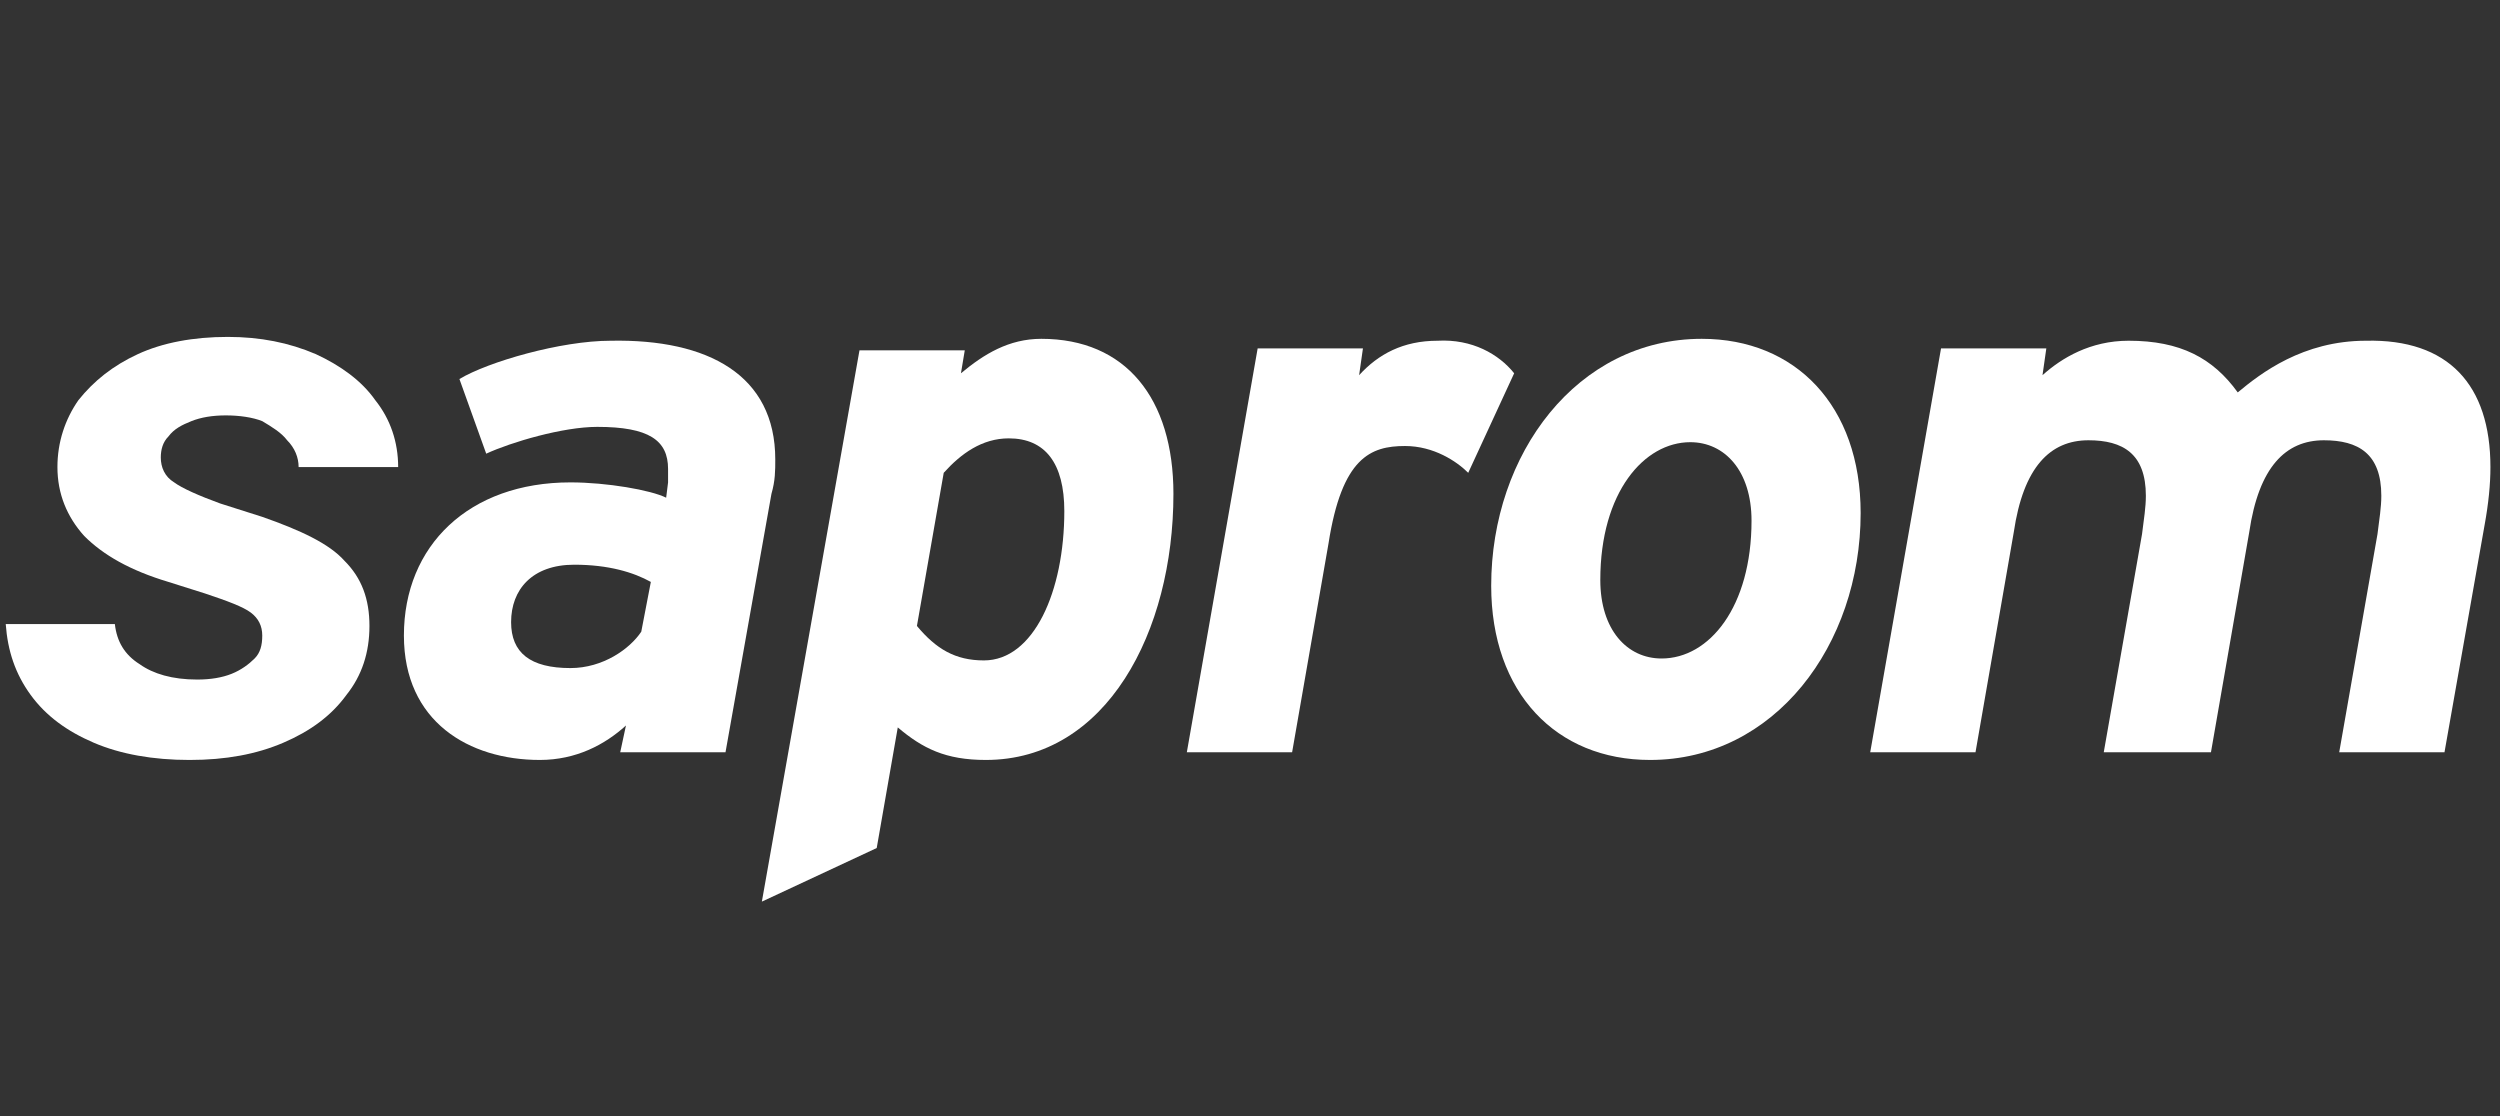
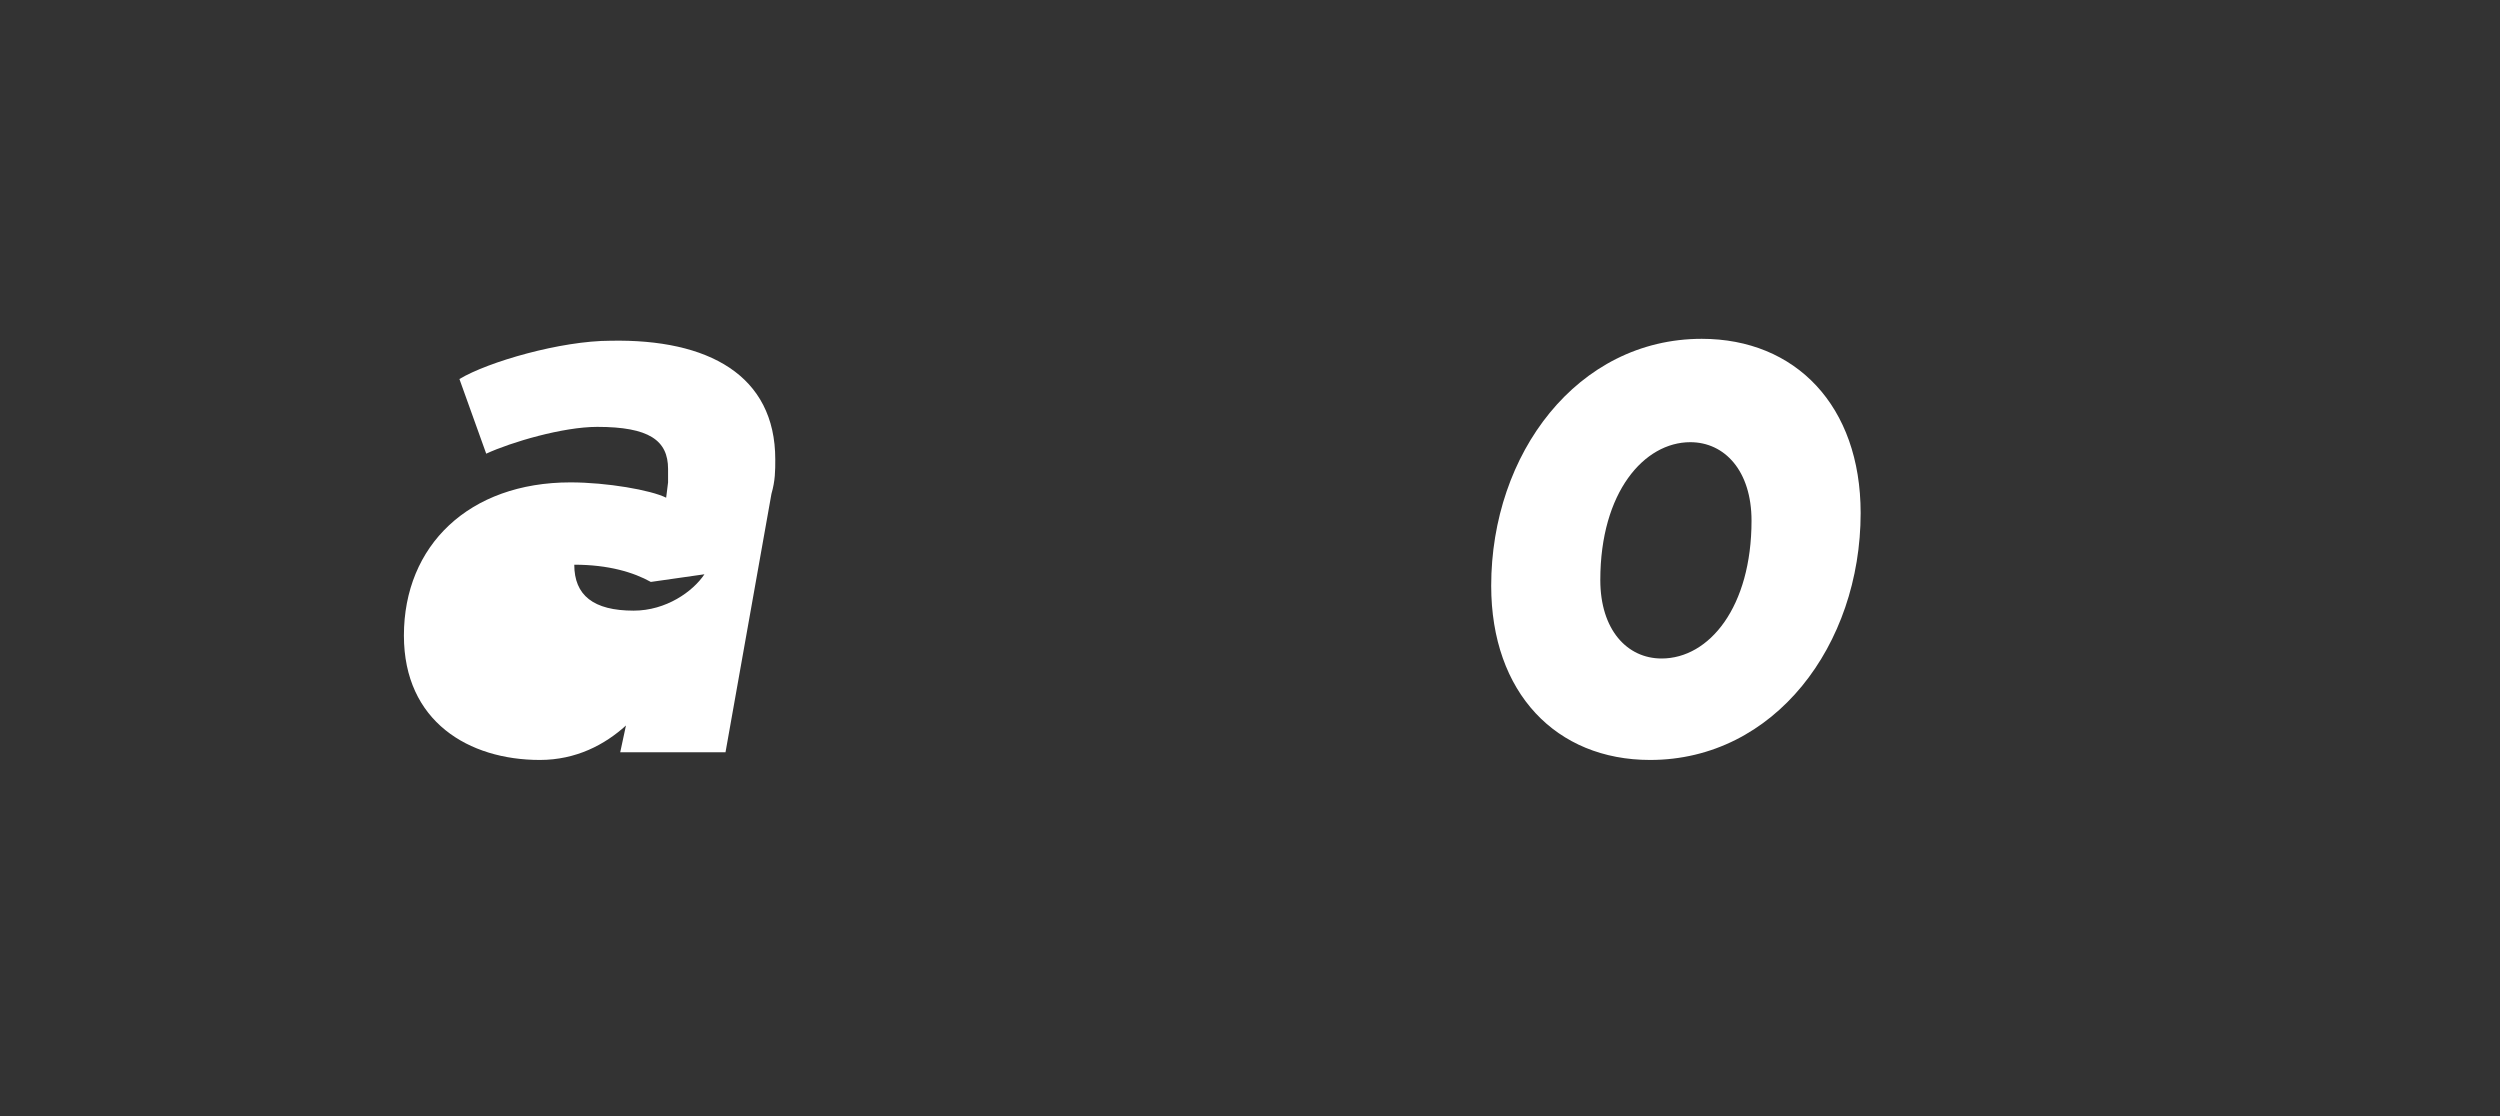
<svg xmlns="http://www.w3.org/2000/svg" version="1.1" id="Ebene_1" x="0px" y="0px" viewBox="0 0 130.6 58.3" style="enable-background:new 0 0 130.6 58.3;" xml:space="preserve">
  <rect x="0" y="0" width="130.6" height="58.3" fill="#333333" stroke="none" />
  <style type="text/css">
	.st0{fill:#FFFFFF;}
</style>
  <g>
-     <path class="st0" d="M40.5,24c0,0.6,0,1.1-0.2,1.8l-2.4,13.5h-5.5l0.3-1.4c-1.1,1-2.6,1.8-4.5,1.8c-3.7,0-7.1-2-7.1-6.5   c0-4.7,3.4-8,8.7-8c1.9,0,4.2,0.4,5,0.8l0.1-0.8c0-0.2,0-0.5,0-0.7c0-1.5-1-2.2-3.7-2.2c-1.8,0-4.5,0.8-5.8,1.4L24,19.8   c1.5-0.9,5.3-2,7.9-2C37,17.7,40.5,19.6,40.5,24z M34,30.4c-0.9-0.5-2.2-0.9-4-0.9c-2.2,0-3.3,1.3-3.3,3c0,1.6,1,2.4,3.1,2.4   c1.7,0,3.1-1,3.7-1.9L34,30.4z" />
-     <path class="st0" d="M61.3,25.8c0,7.2-3.5,13.9-9.8,13.9c-2.1,0-3.3-0.6-4.6-1.7l-1.1,6.3l-6,2.8l5.1-28.8h5.5l-0.2,1.2   c1.2-1,2.5-1.8,4.2-1.8C58.8,17.7,61.3,20.8,61.3,25.8z M55.6,26.7c0-2.5-1-3.8-2.9-3.8c-1.4,0-2.5,0.8-3.4,1.8l-1.4,8   c1,1.2,2,1.8,3.5,1.8C54,34.5,55.6,30.9,55.6,26.7z" />
-     <path class="st0" d="M79.1,19.5l-2.4,5.2c-0.6-0.6-1.8-1.4-3.3-1.4c-1.8,0-3.3,0.6-4,5.1l-1.9,10.9H62l3.7-21.1h5.5L71,19.6   c1-1.1,2.3-1.8,4.1-1.8C76.9,17.7,78.3,18.5,79.1,19.5z" />
+     <path class="st0" d="M40.5,24c0,0.6,0,1.1-0.2,1.8l-2.4,13.5h-5.5l0.3-1.4c-1.1,1-2.6,1.8-4.5,1.8c-3.7,0-7.1-2-7.1-6.5   c0-4.7,3.4-8,8.7-8c1.9,0,4.2,0.4,5,0.8l0.1-0.8c0-0.2,0-0.5,0-0.7c0-1.5-1-2.2-3.7-2.2c-1.8,0-4.5,0.8-5.8,1.4L24,19.8   c1.5-0.9,5.3-2,7.9-2C37,17.7,40.5,19.6,40.5,24z M34,30.4c-0.9-0.5-2.2-0.9-4-0.9c0,1.6,1,2.4,3.1,2.4   c1.7,0,3.1-1,3.7-1.9L34,30.4z" />
    <path class="st0" d="M77.9,30.6c0-6.9,4.5-12.9,11-12.9c4.9,0,8.3,3.5,8.3,9.1c0,6.9-4.5,12.9-11,12.9   C81.3,39.7,77.9,36.2,77.9,30.6z M83.6,30.3c0,2.6,1.4,4.1,3.2,4.1c2.5,0,4.7-2.7,4.7-7.2c0-2.6-1.4-4.1-3.2-4.1   C85.9,23.1,83.6,25.7,83.6,30.3z" />
-     <path class="st0" d="M130.1,24.4c0,0.9-0.1,1.9-0.3,3l-2.1,11.9h-5.5l2-11.4c0.1-0.8,0.2-1.4,0.2-2c0-2.2-1.2-2.9-3-2.9   c-2,0-3.4,1.4-3.9,4.8l-2,11.5h-5.6l2-11.4c0.1-0.8,0.2-1.4,0.2-2c0-2.2-1.2-2.9-3-2.9c-2,0-3.4,1.4-3.9,4.8l-2,11.5h-5.5l3.7-21.1   h5.5l-0.2,1.4c1-0.9,2.5-1.8,4.5-1.8c2.7,0,4.4,0.9,5.7,2.7c1.2-1,3.4-2.7,6.7-2.7C127.9,17.7,130.1,20.1,130.1,24.4z" />
    <g>
-       <path class="st0" d="M4.1,20.9c0.8-1,1.8-1.8,3.1-2.4c1.3-0.6,2.9-0.9,4.7-0.9c1.7,0,3.2,0.3,4.6,0.9c1.3,0.6,2.4,1.4,3.1,2.4    c0.8,1,1.2,2.2,1.2,3.5h-5.2c0-0.5-0.2-1-0.6-1.4c-0.3-0.4-0.8-0.7-1.3-1c-0.5-0.2-1.2-0.3-1.9-0.3c-0.7,0-1.3,0.1-1.8,0.3    c-0.5,0.2-0.9,0.4-1.2,0.8c-0.3,0.3-0.4,0.7-0.4,1.1c0,0.5,0.2,1,0.7,1.3c0.4,0.3,1.3,0.7,2.4,1.1l2.2,0.7c2,0.7,3.5,1.4,4.3,2.3    c0.9,0.9,1.3,2,1.3,3.4c0,1.4-0.4,2.6-1.2,3.6c-0.8,1.1-1.9,1.9-3.3,2.5c-1.4,0.6-3,0.9-4.9,0.9c-1.9,0-3.6-0.3-5-0.9    c-1.4-0.6-2.5-1.4-3.3-2.5c-0.8-1.1-1.2-2.3-1.3-3.7H6c0.1,0.9,0.5,1.6,1.3,2.1c0.7,0.5,1.7,0.8,3,0.8c0.7,0,1.3-0.1,1.8-0.3    c0.5-0.2,0.9-0.5,1.2-0.8c0.3-0.3,0.4-0.7,0.4-1.2c0-0.5-0.2-0.9-0.6-1.2c-0.4-0.3-1.2-0.6-2.4-1l-1.9-0.6c-2-0.6-3.4-1.4-4.4-2.4    c-0.9-1-1.4-2.2-1.4-3.6C3,23.1,3.4,21.9,4.1,20.9z" />
-     </g>
+       </g>
  </g>
</svg>